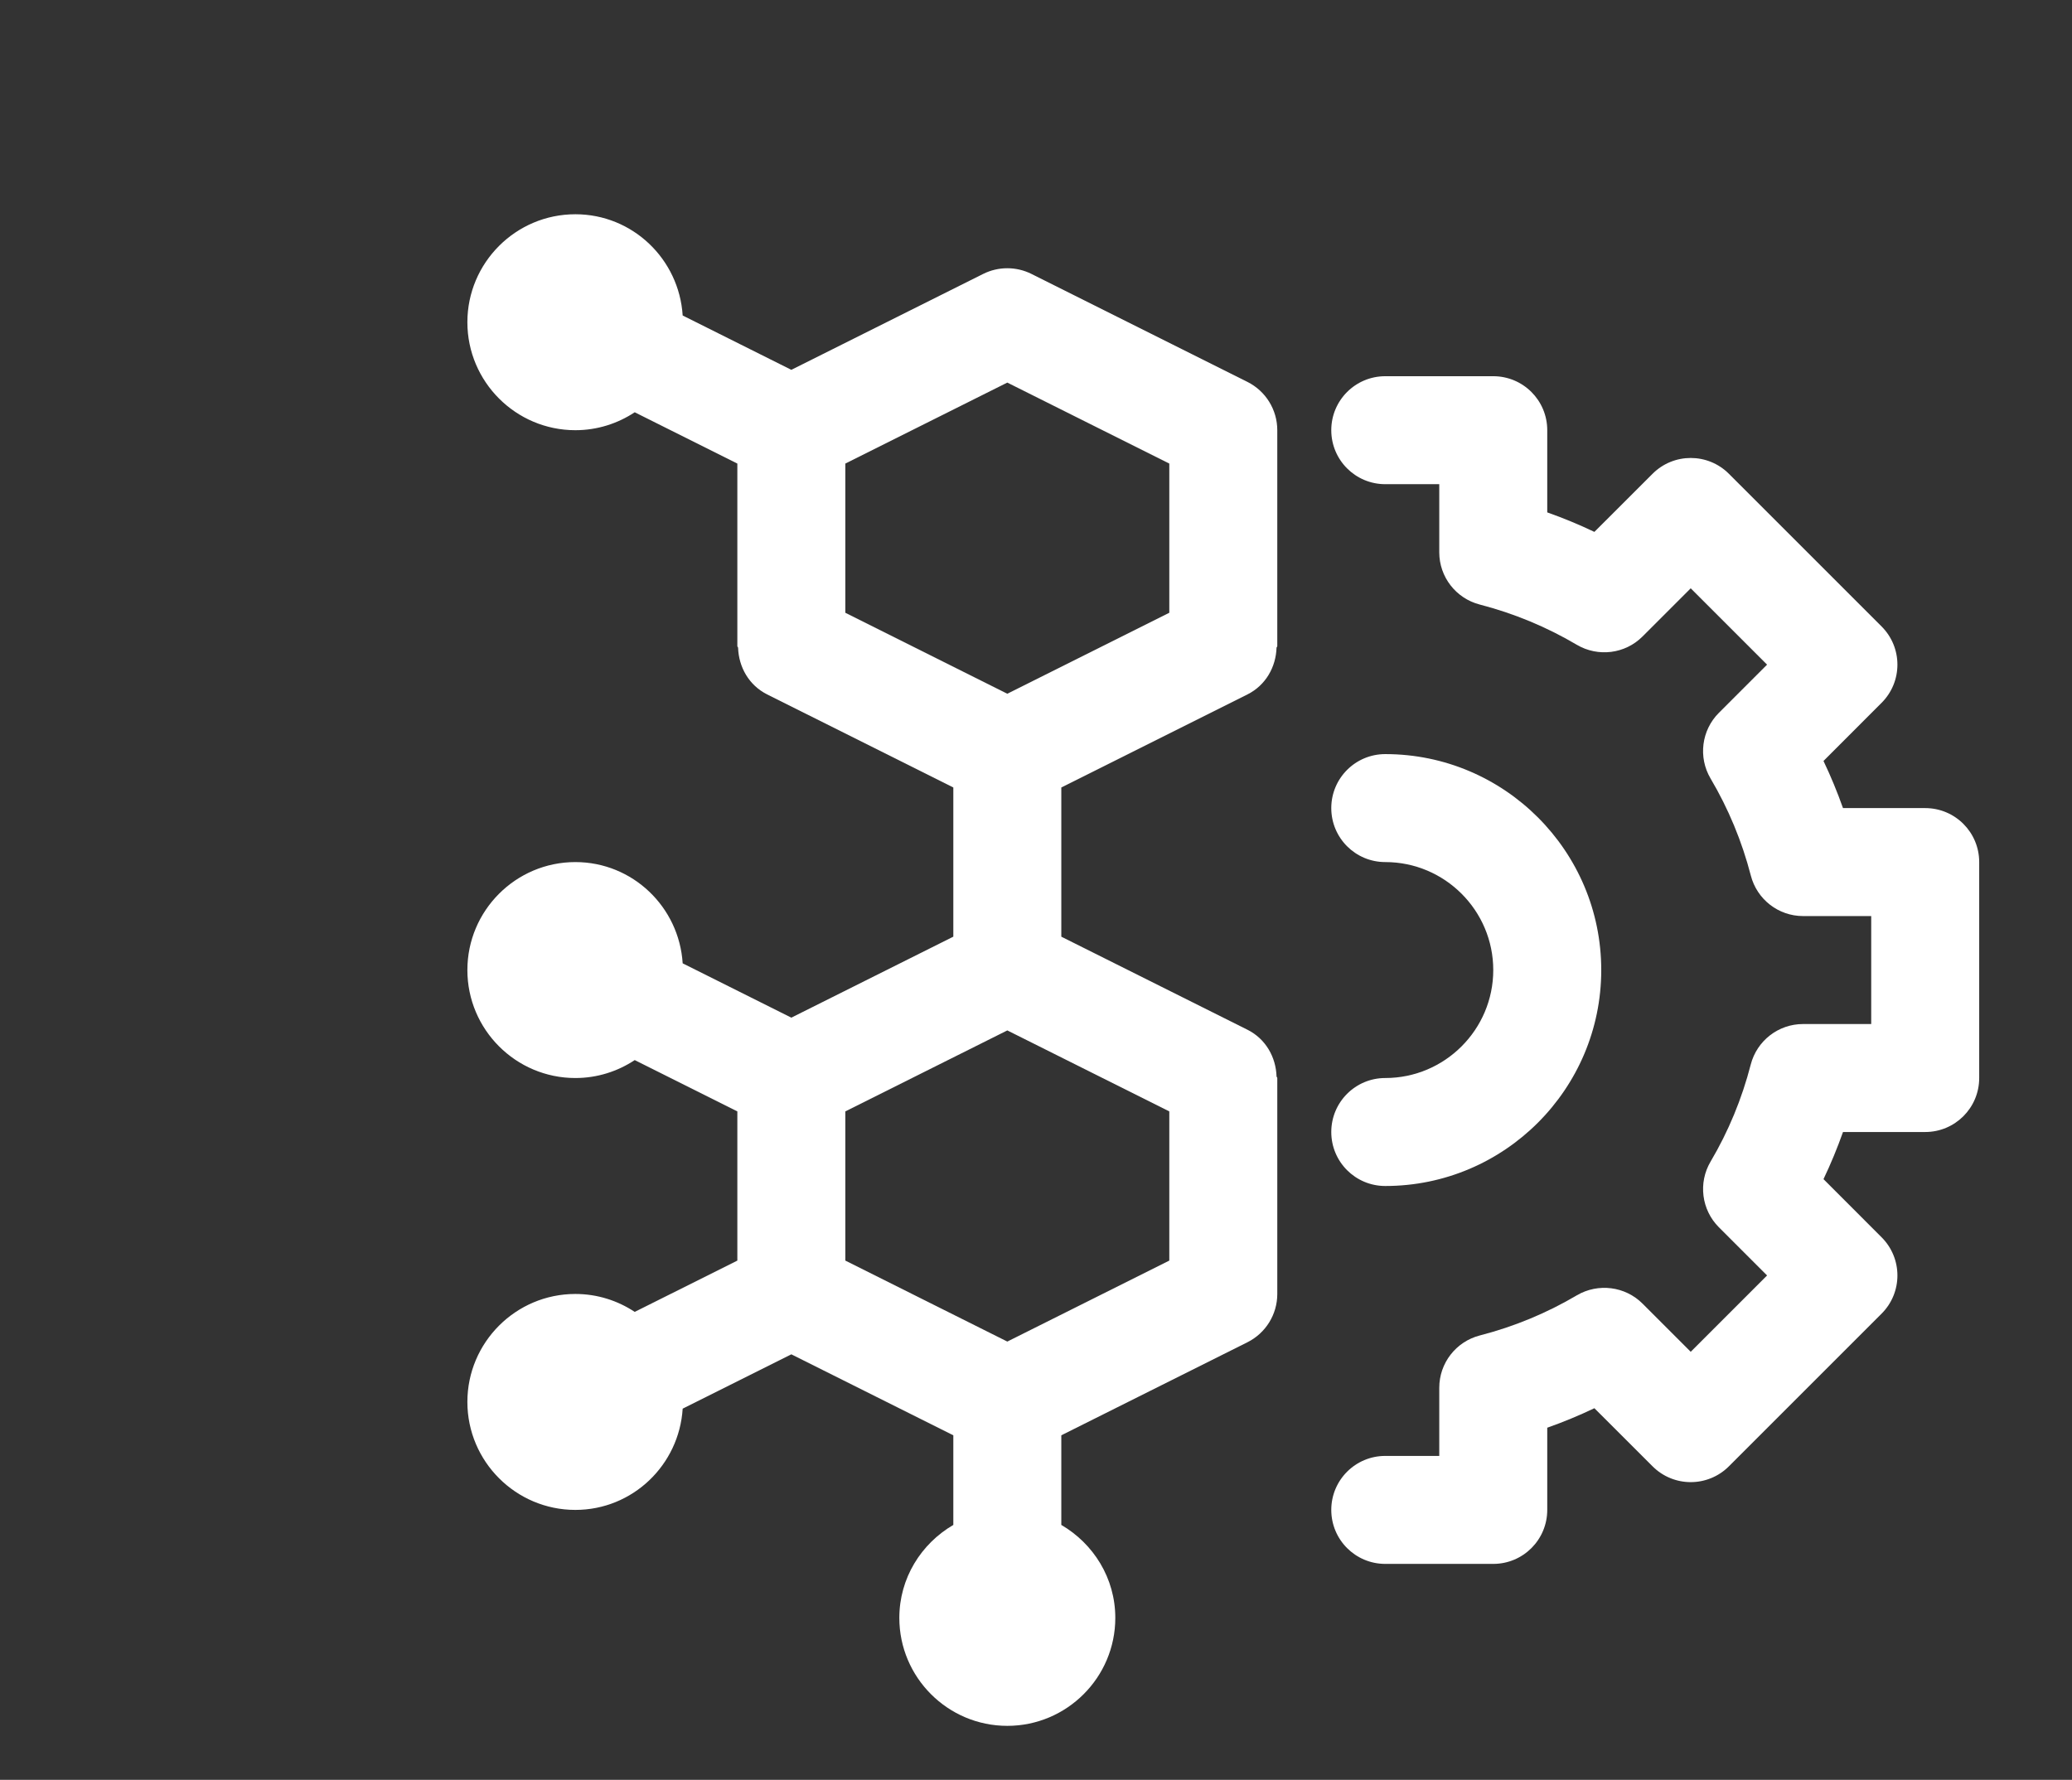
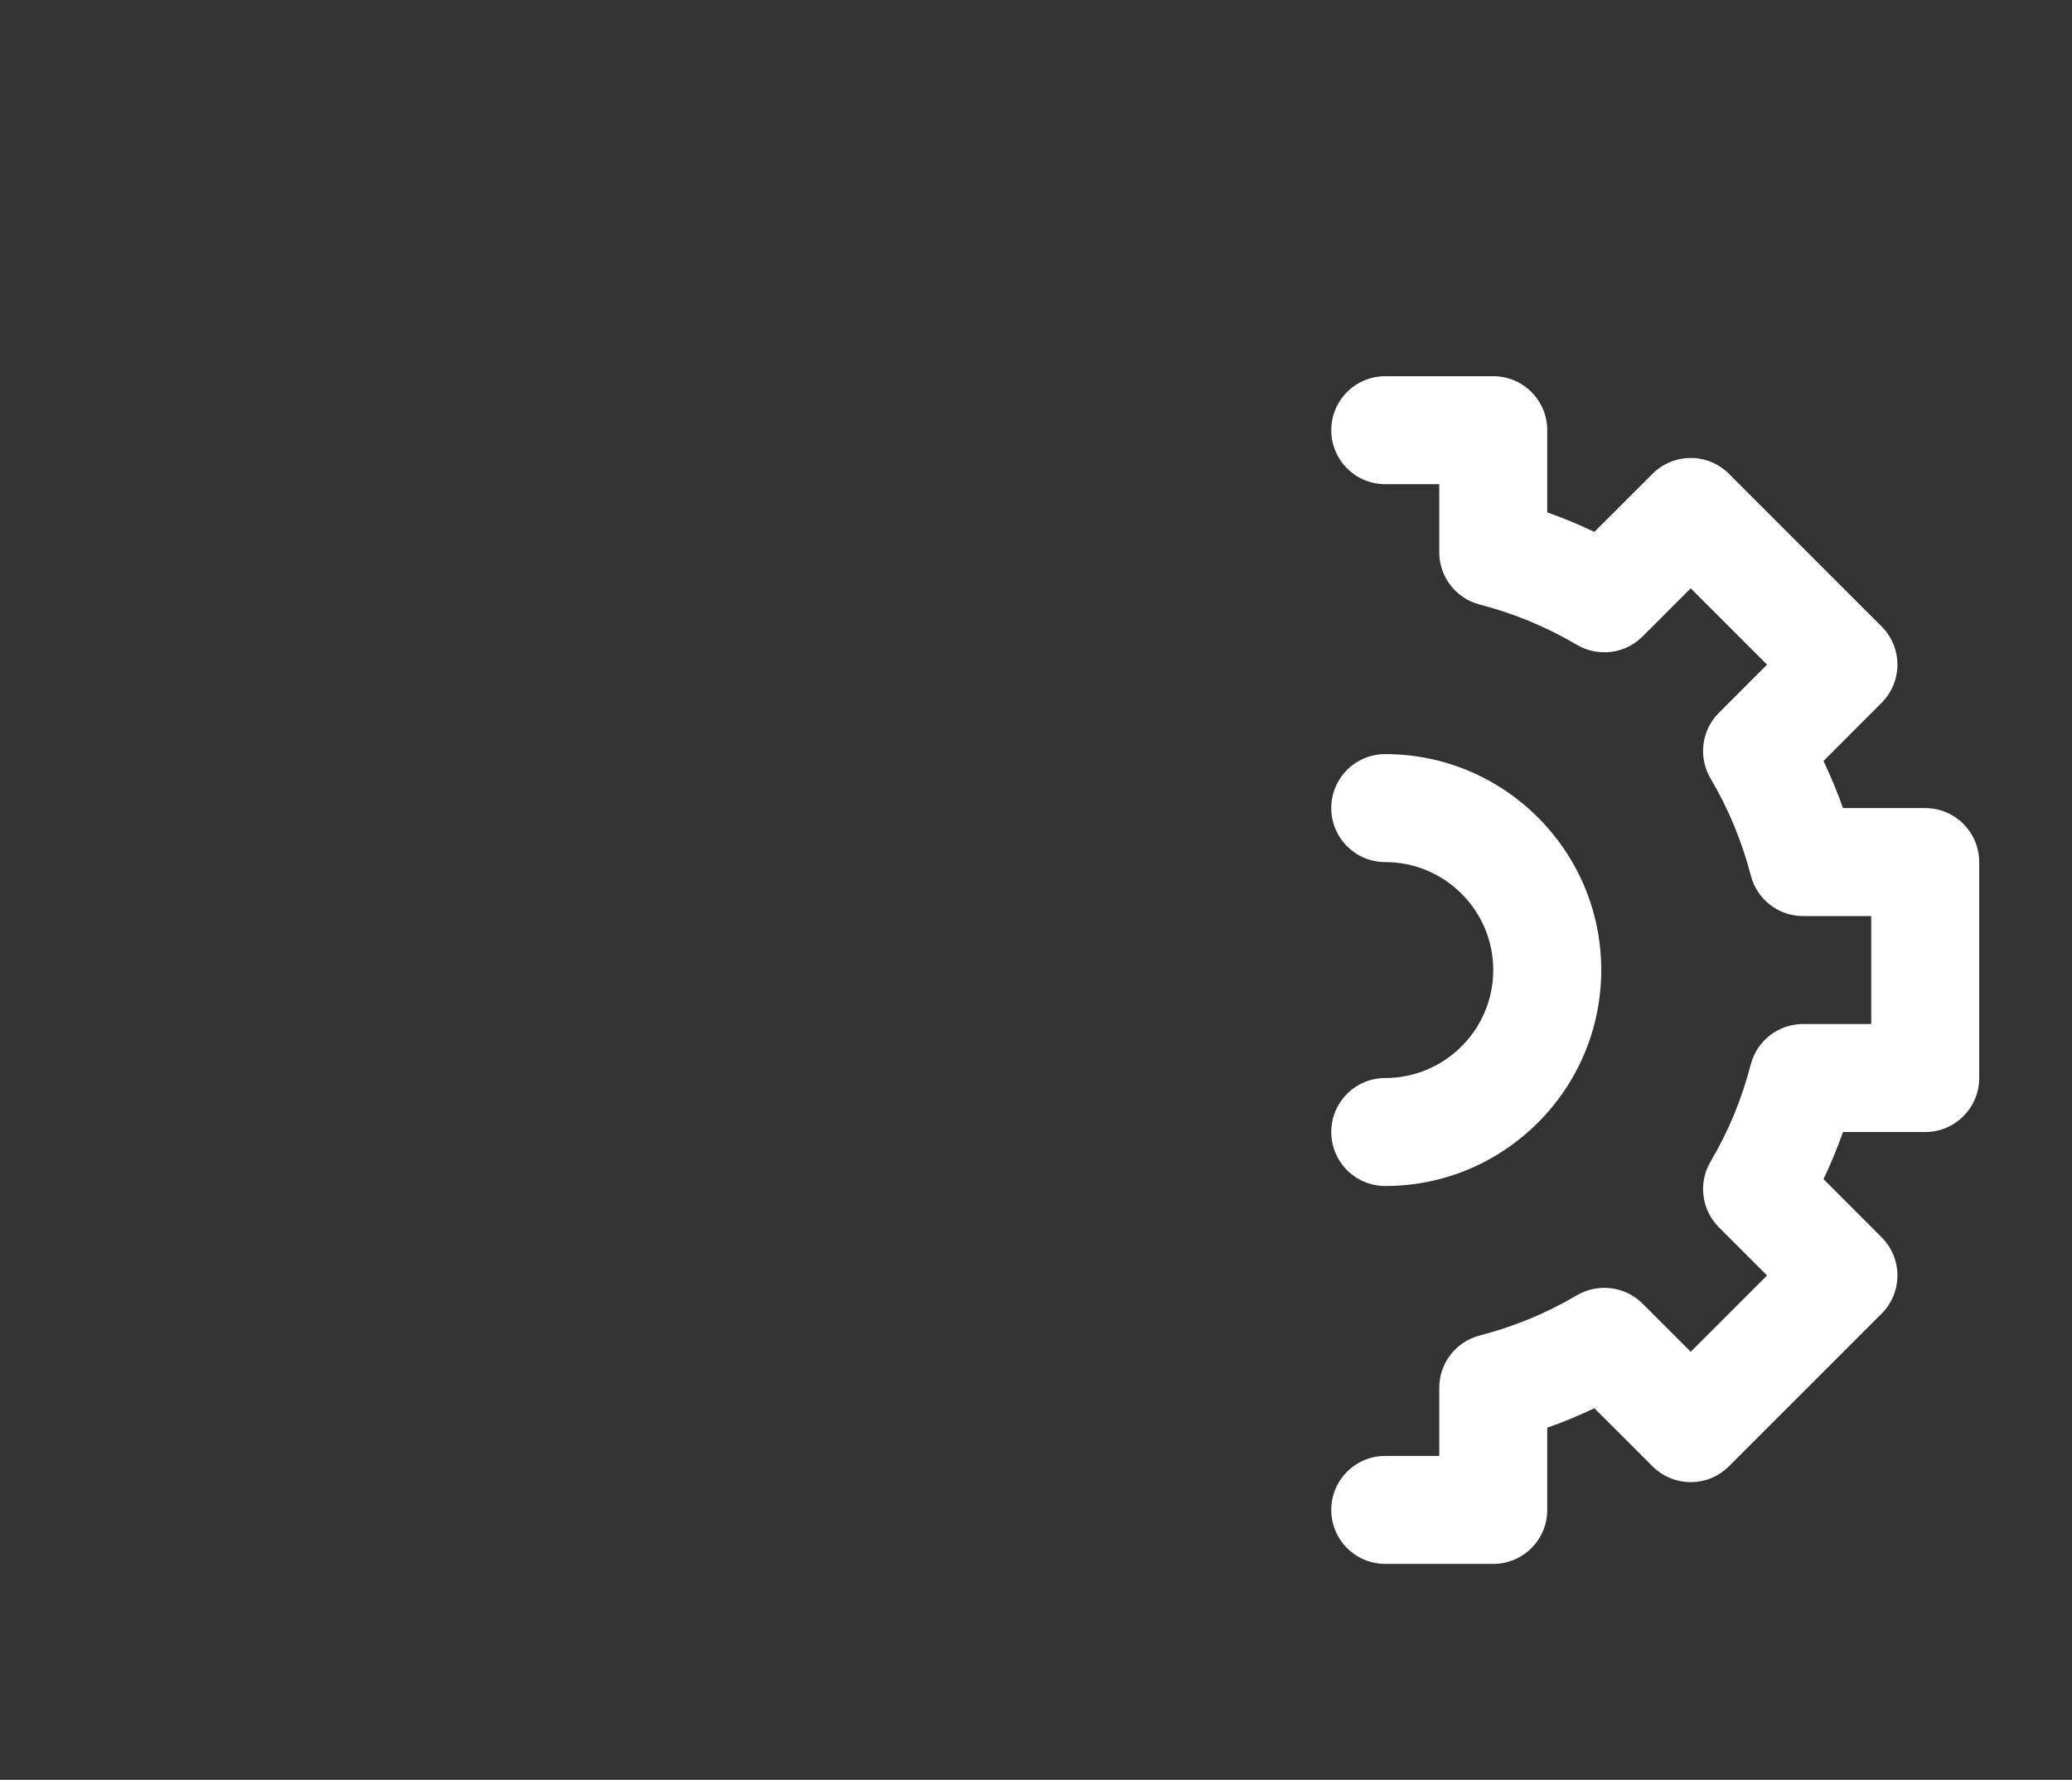
<svg xmlns="http://www.w3.org/2000/svg" id="_x33_0" x="0px" y="0px" width="614px" height="527.5px" viewBox="1166.5 -15.5 614 527.5" xml:space="preserve">
  <rect x="1166.5" y="-15.5" width="614" height="527.5" fill="#333333" stroke="none" />
  <g id="_x31_8">
-     <path fill="#FFFFFF" d="M1536.156,190.312c5.446-2.724,8.443-8.162,8.624-13.849c0.025-0.17,0.22-0.287,0.22-0.464v-64 c0-6.063-3.422-11.594-8.844-14.313l-64-32c-4.5-2.25-9.813-2.25-14.313,0L1401,94.109l-32.201-16.101 C1367.748,61.31,1353.966,48,1337,48c-17.648,0-32,14.359-32,32s14.352,32,32,32c6.5,0,12.536-1.974,17.589-5.315L1385,121.89V176 c0,0.177,0.194,0.294,0.22,0.464c0.181,5.687,3.178,11.125,8.624,13.849L1449,217.89v44.219l-48,24l-32.201-16.101 C1367.748,253.31,1353.966,240,1337,240c-17.648,0-32,14.359-32,32s14.352,32,32,32c6.5,0,12.536-1.974,17.589-5.315L1385,313.89 v44.219l-30.411,15.205C1349.536,369.972,1343.5,368,1337,368c-17.648,0-32,14.359-32,32s14.352,32,32,32 c16.966,0,30.748-13.311,31.799-30.008L1401,385.89l48,24v26.561c-9.519,5.553-16,15.762-16,27.549c0,17.641,14.352,32,32,32 s32-14.359,32-32c0-11.787-6.481-21.996-16-27.549V409.89l55.156-27.578c5.422-2.719,8.844-8.25,8.844-14.313v-64 c0-0.177-0.194-0.294-0.22-0.464c-0.181-5.687-3.178-11.125-8.624-13.849L1481,262.109V217.89L1536.156,190.312z M1417,166.109 V121.89l48-24l48,24v44.219l-48,24L1417,166.109z M1513,313.89v44.219l-48,24l-48-24V313.89l48-24L1513,313.89z" />
    <path fill="#FFFFFF" d="M1609,448h-32c-8.844,0-16-7.156-16-16s7.156-16,16-16h16v-20.203c0-7.297,4.938-13.672,12.016-15.5 c10.125-2.609,19.813-6.609,28.766-11.906c6.281-3.672,14.297-2.688,19.453,2.469l14.281,14.281l22.625-22.625l-14.281-14.281 c-5.156-5.156-6.172-13.172-2.469-19.453c5.297-8.953,9.297-18.641,11.906-28.766c1.828-7.078,8.203-12.016,15.5-12.016H1721v-32 h-20.188c-7.297,0-13.656-4.938-15.484-12c-2.625-10.141-6.641-19.828-11.938-28.781c-3.703-6.281-2.688-14.297,2.469-19.453 l14.281-14.281l-22.625-22.625l-14.281,14.281c-5.156,5.172-13.172,6.156-19.453,2.469c-8.953-5.297-18.641-9.313-28.781-11.938 c-7.063-1.828-12-8.188-12-15.484V128h-16c-8.844,0-16-7.156-16-16s7.156-16,16-16h32c8.844,0,16,7.156,16,16v24.359 c4.766,1.688,9.422,3.609,13.969,5.781l17.234-17.219c6.25-6.25,16.375-6.25,22.625,0l45.25,45.25c6.25,6.25,6.25,16.375,0,22.625 l-17.219,17.234c2.172,4.547,4.094,9.203,5.781,13.969H1737c8.844,0,16,7.156,16,16v64c0,8.844-7.156,16-16,16h-24.359 c-1.688,4.766-3.609,9.422-5.781,13.969l17.219,17.234c6.25,6.25,6.25,16.375,0,22.625l-45.25,45.25 c-6.25,6.25-16.375,6.25-22.625,0l-17.234-17.219c-4.547,2.172-9.203,4.094-13.969,5.781V432C1625,440.844,1617.844,448,1609,448z" />
    <path fill="#FFFFFF" d="M1577,336c-8.844,0-16-7.156-16-16s7.156-16,16-16c17.641,0,32-14.359,32-32s-14.359-32-32-32 c-8.844,0-16-7.156-16-16s7.156-16,16-16c35.297,0,64,28.703,64,64S1612.297,336,1577,336z" />
  </g>
</svg>